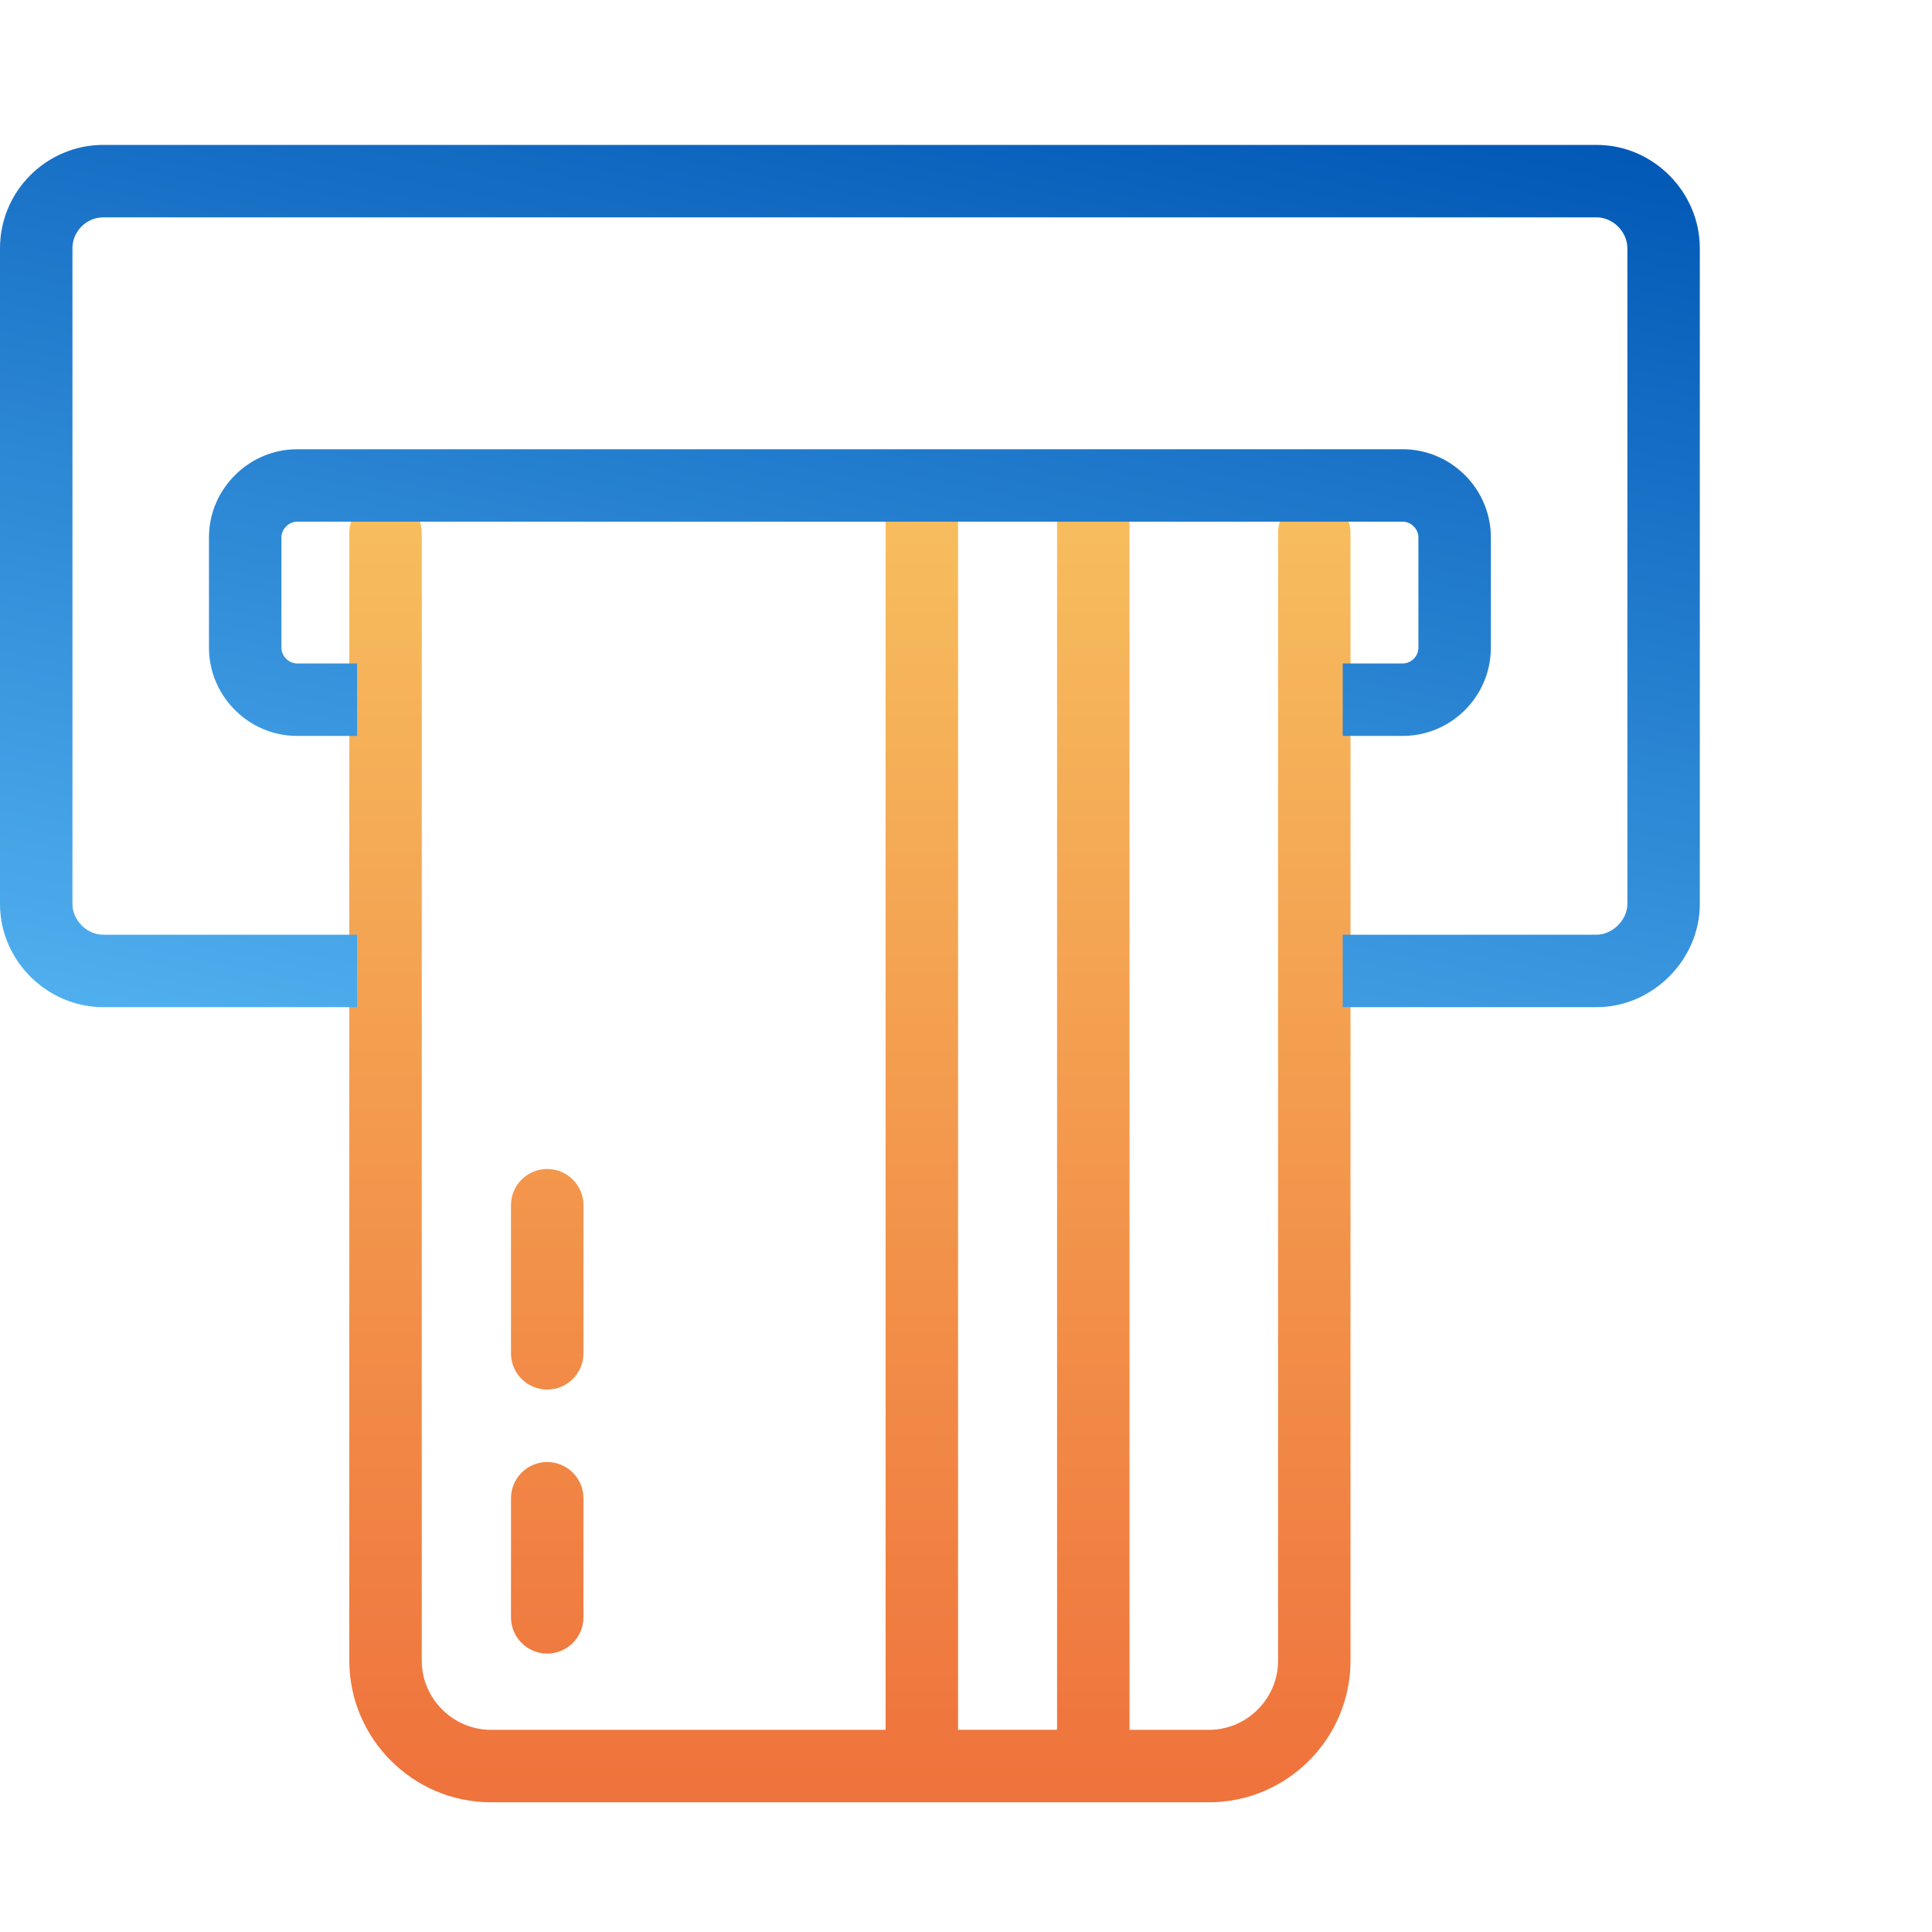
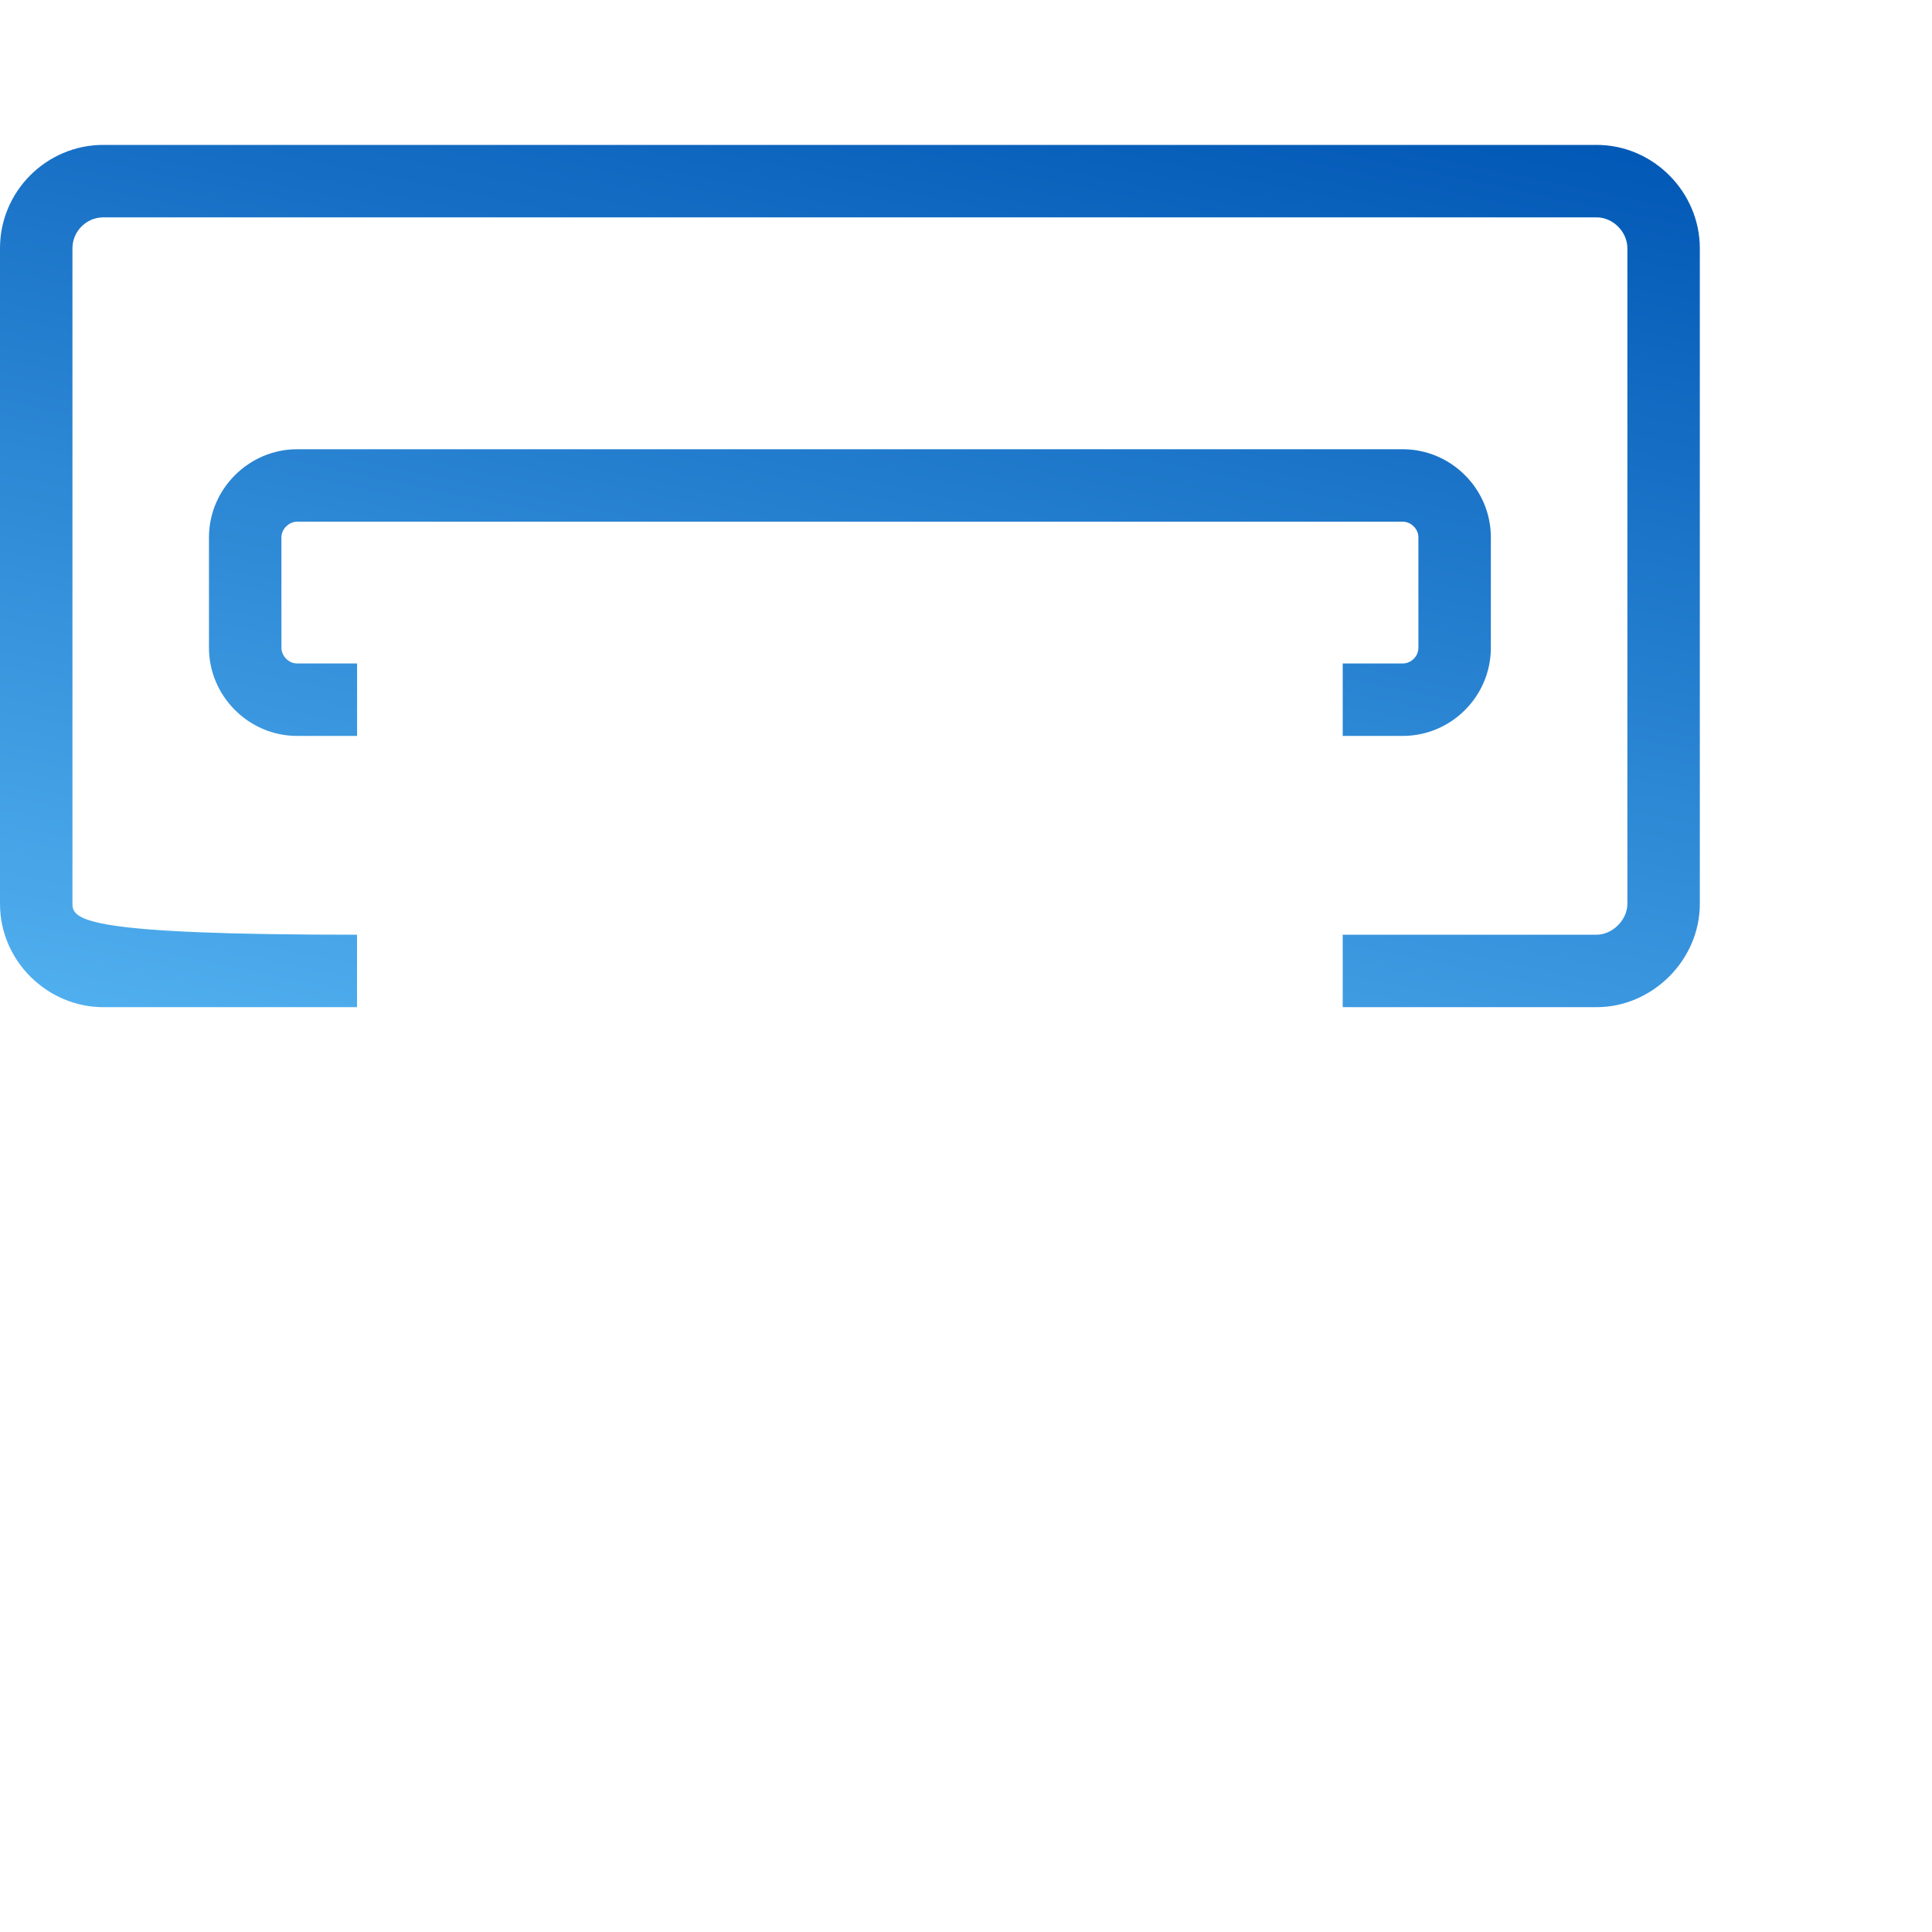
<svg xmlns="http://www.w3.org/2000/svg" width="80" height="80" viewBox="0 0 80 80" fill="none">
-   <path fill-rule="evenodd" clip-rule="evenodd" d="M46.771 20.873C46.771 20.045 46.099 19.373 45.271 19.373C44.442 19.373 43.771 20.045 43.771 20.873V71.627H39.671V21.135C39.671 20.307 39 19.635 38.171 19.635C37.343 19.635 36.671 20.307 36.671 21.135V71.629H20.326C18.758 71.629 17.464 70.329 17.464 68.767V24.745V22.071C17.464 21.242 16.792 20.571 15.964 20.571C15.135 20.571 14.464 21.242 14.464 22.071V24.745V68.767C14.464 71.98 17.095 74.629 20.326 74.629H50.06C53.288 74.629 55.922 71.995 55.922 68.767V22.071C55.922 21.242 55.25 20.571 54.422 20.571C53.593 20.571 52.922 21.242 52.922 22.071V68.767C52.922 70.338 51.631 71.629 50.06 71.629H46.771V20.873ZM24.159 62.04C24.159 61.212 23.487 60.54 22.659 60.54C21.83 60.54 21.159 61.212 21.159 62.04V66.971C21.159 67.8 21.83 68.471 22.659 68.471C23.487 68.471 24.159 67.8 24.159 66.971V62.04ZM22.659 48.405C23.487 48.405 24.159 49.077 24.159 49.905V56.039C24.159 56.867 23.487 57.539 22.659 57.539C21.83 57.539 21.159 56.867 21.159 56.039V49.905C21.159 49.077 21.83 48.405 22.659 48.405Z" fill="url(#paint0_linear)" />
-   <path fill-rule="evenodd" clip-rule="evenodd" d="M3 10.278C3 9.579 3.579 9 4.278 9H66.109C66.795 9 67.386 9.602 67.386 10.278V37.429C67.386 38.09 66.772 38.705 66.109 38.705H55.599V41.705H66.109C68.426 41.705 70.386 39.749 70.386 37.429V10.278C70.386 7.969 68.476 6 66.109 6H4.278C1.922 6 0 7.922 0 10.278V37.429C0 39.799 1.973 41.705 4.278 41.705H14.784V38.705H4.278C3.601 38.705 3 38.114 3 37.429V10.278ZM12.303 18.602C10.304 18.602 8.653 20.251 8.653 22.25V26.824C8.653 28.811 10.288 30.473 12.303 30.473H14.786V27.473H12.303C11.958 27.473 11.653 27.167 11.653 26.824V22.25C11.653 21.91 11.959 21.602 12.303 21.602H58.084C58.432 21.602 58.733 21.904 58.733 22.25V26.824C58.733 27.175 58.435 27.473 58.084 27.473H55.599V30.473H58.084C60.092 30.473 61.733 28.831 61.733 26.824V22.25C61.733 20.236 60.078 18.602 58.084 18.602H12.303Z" fill="url(#paint1_linear)" />
+   <path fill-rule="evenodd" clip-rule="evenodd" d="M3 10.278C3 9.579 3.579 9 4.278 9H66.109C66.795 9 67.386 9.602 67.386 10.278V37.429C67.386 38.09 66.772 38.705 66.109 38.705H55.599V41.705H66.109C68.426 41.705 70.386 39.749 70.386 37.429V10.278C70.386 7.969 68.476 6 66.109 6H4.278C1.922 6 0 7.922 0 10.278V37.429C0 39.799 1.973 41.705 4.278 41.705H14.784V38.705C3.601 38.705 3 38.114 3 37.429V10.278ZM12.303 18.602C10.304 18.602 8.653 20.251 8.653 22.25V26.824C8.653 28.811 10.288 30.473 12.303 30.473H14.786V27.473H12.303C11.958 27.473 11.653 27.167 11.653 26.824V22.25C11.653 21.91 11.959 21.602 12.303 21.602H58.084C58.432 21.602 58.733 21.904 58.733 22.25V26.824C58.733 27.175 58.435 27.473 58.084 27.473H55.599V30.473H58.084C60.092 30.473 61.733 28.831 61.733 26.824V22.25C61.733 20.236 60.078 18.602 58.084 18.602H12.303Z" fill="url(#paint1_linear)" />
  <defs>
    <filter id="filter0_b" x="8.94" y="13.849" width="52.506" height="66.304" filterUnits="userSpaceOnUse" color-interpolation-filters="sRGB">
      <feFlood flood-opacity="0" result="BackgroundImageFix" />
      <feGaussianBlur in="BackgroundImage" stdDeviation="2.762" />
      <feComposite in2="SourceAlpha" operator="in" result="effect1_backgroundBlur" />
      <feBlend mode="normal" in="SourceGraphic" in2="effect1_backgroundBlur" result="shape" />
    </filter>
    <linearGradient id="paint0_linear" x1="14.715" y1="19.373" x2="14.715" y2="73.959" gradientUnits="userSpaceOnUse">
      <stop stop-color="#F7C05F" />
      <stop offset="1" stop-color="#EF733C" />
    </linearGradient>
    <linearGradient id="paint1_linear" x1="70.386" y1="6" x2="60.406" y2="54.21" gradientUnits="userSpaceOnUse">
      <stop stop-color="#0157B5" />
      <stop offset="1" stop-color="#51B0EF" />
    </linearGradient>
  </defs>
</svg>